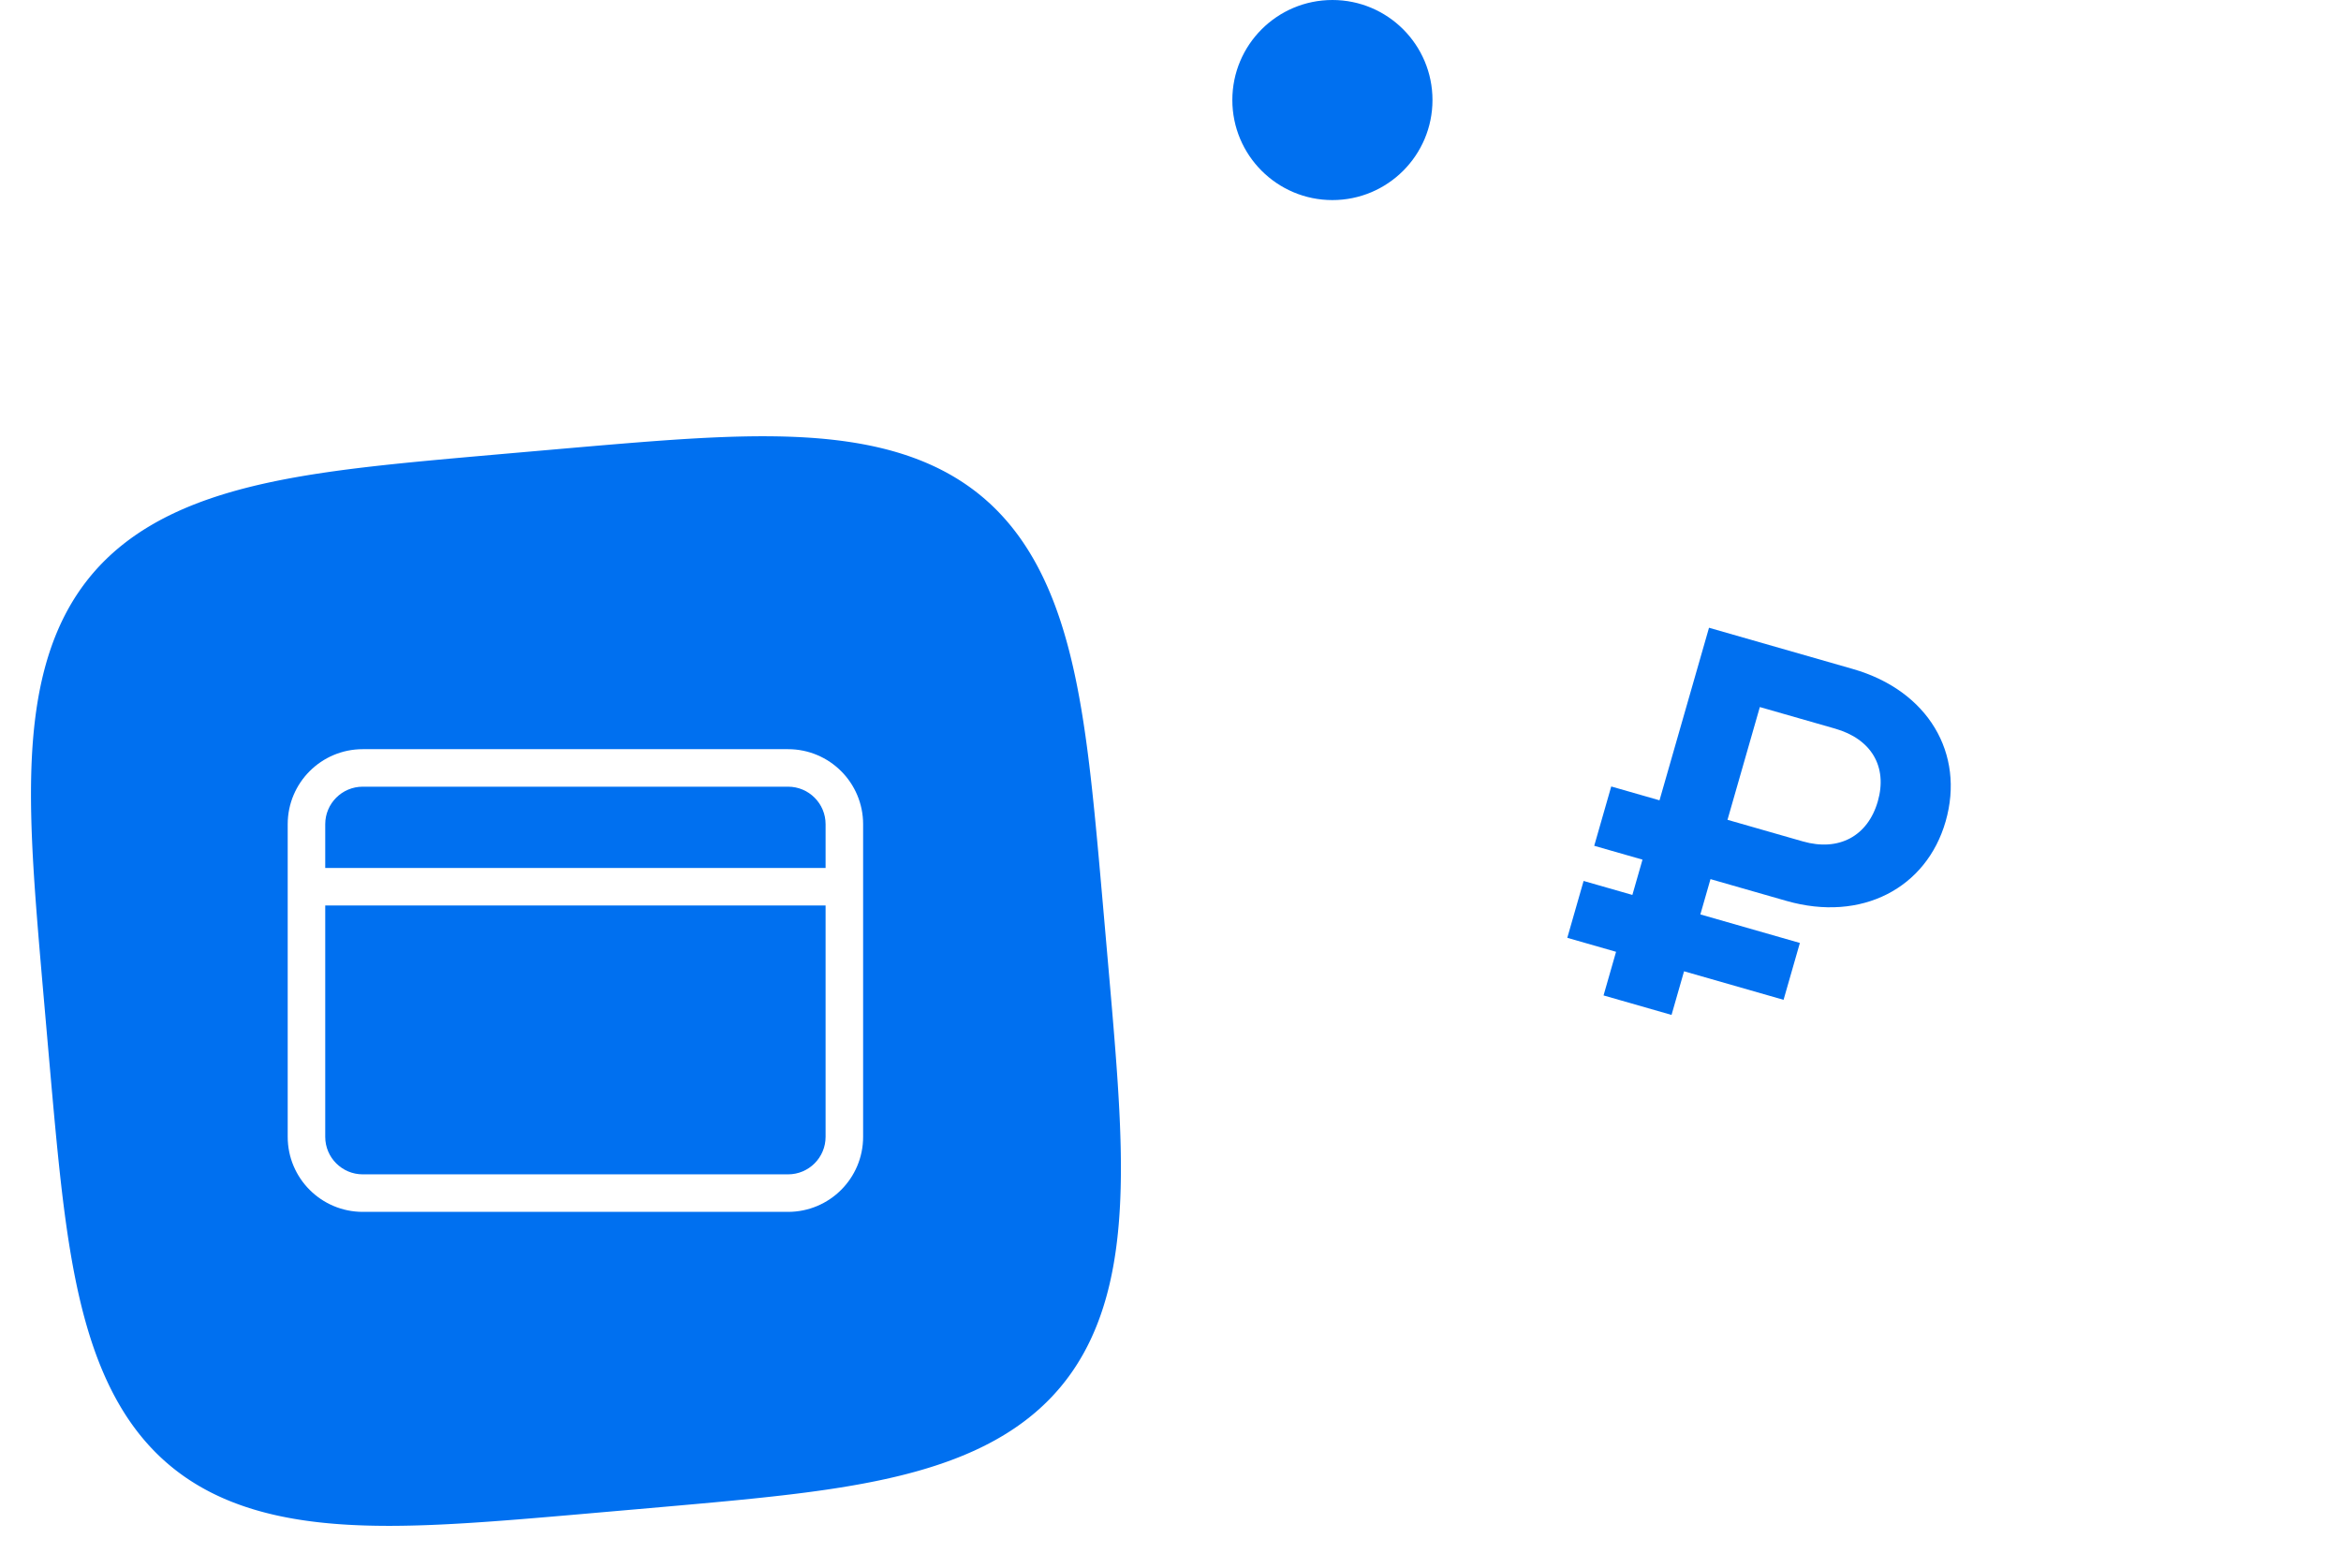
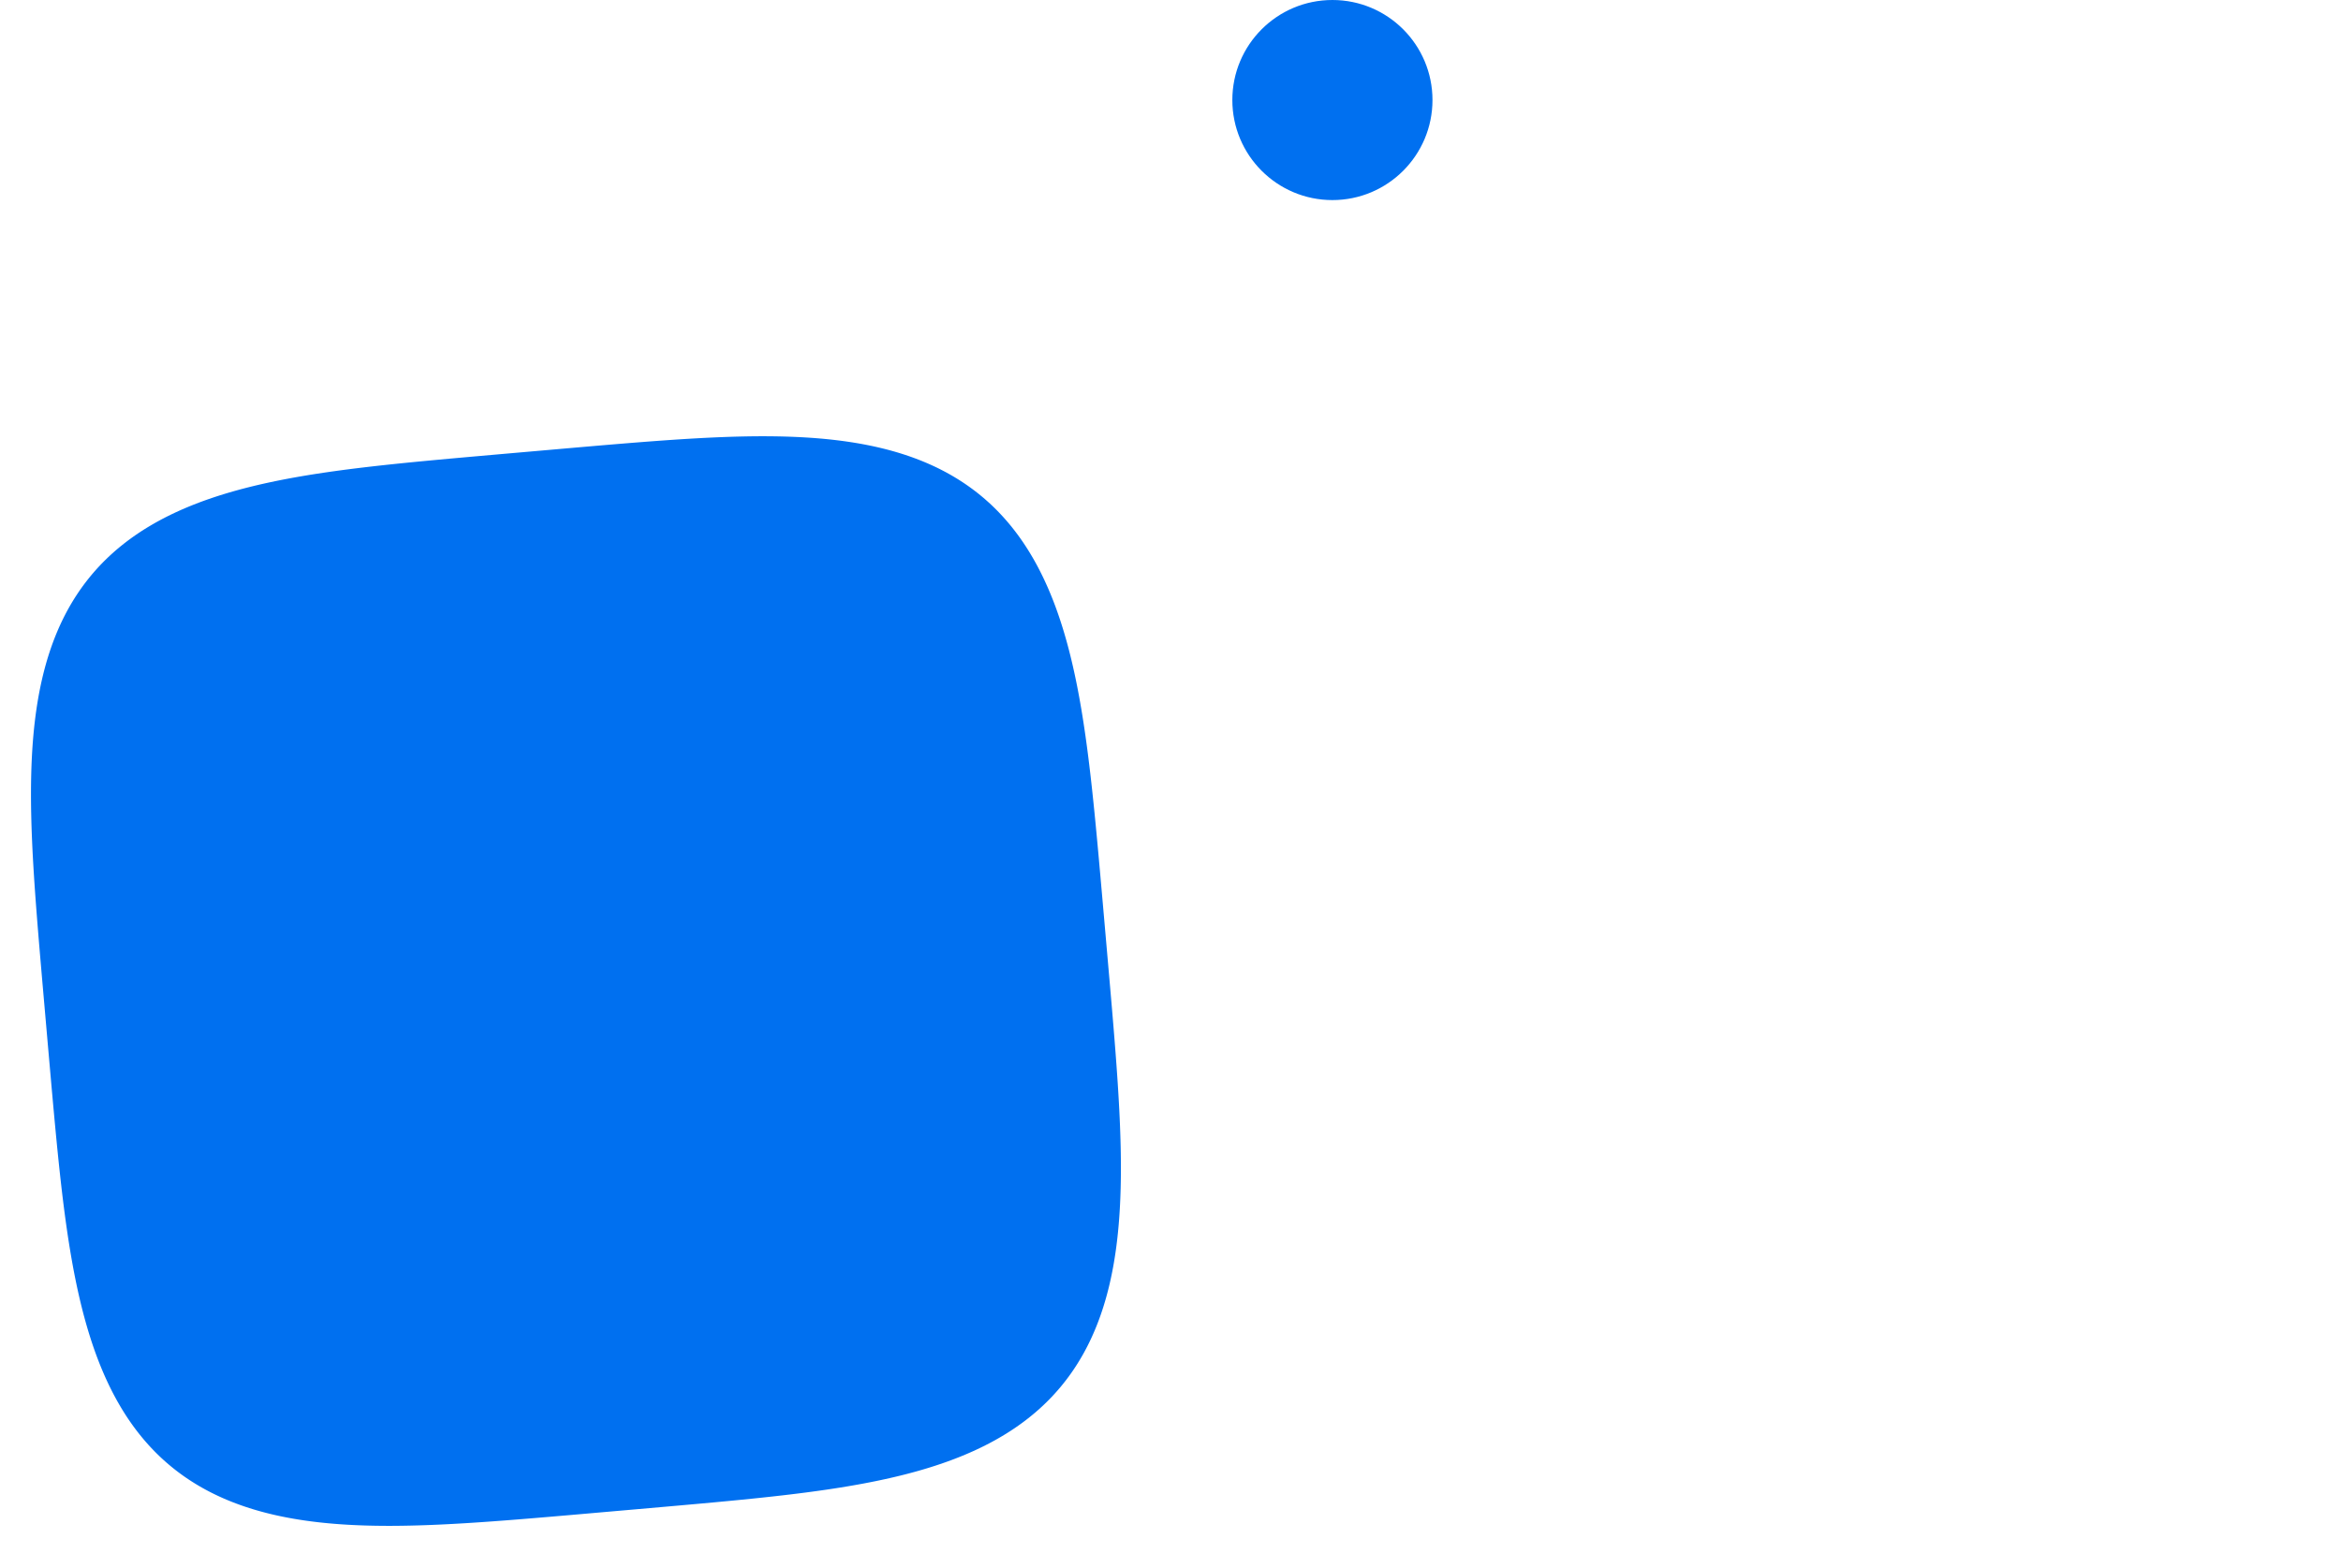
<svg xmlns="http://www.w3.org/2000/svg" width="530" height="355" viewBox="0 0 530 355" fill="none">
  <circle cx="301.656" cy="22.656" r="22.656" fill="#0070F0" />
  <path fill-rule="evenodd" clip-rule="evenodd" d="M250.295 211.685L251.341 223.676L251.767 228.642L252.085 232.454L252.345 235.667L252.565 238.497L252.756 241.056L252.923 243.408L253.069 245.597L253.197 247.653L253.31 249.596L253.408 251.444L253.493 253.209L253.565 254.9L253.626 256.527L253.675 258.095L253.714 259.611L253.743 261.079L253.761 262.503L253.77 263.887L253.77 265.234L253.76 266.545L253.742 267.825L253.715 269.074L253.679 270.295L253.634 271.489L253.582 272.657L253.521 273.802L253.452 274.924L253.375 276.024L253.29 277.103L253.196 278.163L253.096 279.204L252.987 280.226L252.87 281.232L252.746 282.22L252.615 283.192L252.475 284.149L252.328 285.091L252.174 286.018L252.012 286.931L251.842 287.83L251.665 288.717L251.48 289.59L251.288 290.451L251.089 291.299L250.882 292.136L250.668 292.961L250.446 293.775L250.217 294.577L249.98 295.369L249.736 296.151L249.484 296.922L249.226 297.683L248.959 298.434L248.685 299.176L248.404 299.908L248.115 300.63L247.819 301.343L247.515 302.048L247.204 302.743L246.885 303.43L246.559 304.108L246.225 304.778L245.884 305.439L245.535 306.092L245.178 306.737L244.813 307.374L244.441 308.004L244.061 308.625L243.673 309.239L243.278 309.845L242.874 310.444L242.463 311.035L242.044 311.619L241.617 312.195L241.181 312.765L240.738 313.327L240.286 313.883L239.827 314.431L239.359 314.973L238.883 315.508L238.398 316.036L237.905 316.557L237.403 317.072L236.893 317.58L236.374 318.082L235.847 318.578L235.31 319.066L234.765 319.549L234.211 320.025L233.647 320.495L233.075 320.959L232.493 321.417L231.902 321.869L231.301 322.314L230.691 322.754L230.07 323.188L229.44 323.615L228.8 324.037L228.15 324.453L227.489 324.864L226.818 325.268L226.137 325.667L225.444 326.06L224.74 326.448L224.025 326.83L223.299 327.206L222.561 327.577L221.811 327.943L221.049 328.303L220.275 328.658L219.488 329.007L218.688 329.351L217.875 329.69L217.048 330.024L216.207 330.353L215.352 330.676L214.482 330.995L213.597 331.309L212.697 331.617L211.78 331.921L210.847 332.22L209.896 332.514L208.928 332.804L207.941 333.089L206.935 333.369L205.909 333.645L204.863 333.917L203.795 334.184L202.704 334.447L201.589 334.706L200.449 334.962L199.283 335.213L198.09 335.46L196.867 335.704L195.613 335.945L194.325 336.182L193.002 336.417L191.641 336.648L190.238 336.878L188.791 337.105L187.296 337.33L185.747 337.553L184.14 337.776L182.467 337.999L180.721 338.222L178.891 338.446L176.966 338.672L174.929 338.902L172.759 339.138L170.428 339.381L167.894 339.637L165.093 339.909L161.92 340.209L158.172 340.552L153.341 340.984L144.266 341.782L129.38 343.082L124.266 343.52L120.392 343.845L117.141 344.109L114.285 344.332L111.708 344.524L109.34 344.693L107.14 344.84L105.074 344.97L103.123 345.084L101.268 345.183L99.497 345.269L97.8 345.343L96.168 345.404L94.596 345.454L93.076 345.494L91.604 345.523L90.177 345.543L88.79 345.553L87.44 345.553L86.126 345.544L84.844 345.526L83.592 345.5L82.369 345.465L81.173 345.421L80.003 345.369L78.856 345.309L77.733 345.24L76.631 345.164L75.55 345.079L74.489 344.987L73.446 344.887L72.422 344.779L71.416 344.663L70.426 344.539L69.452 344.408L68.494 344.269L67.552 344.123L66.623 343.969L65.709 343.807L64.809 343.638L63.922 343.462L63.047 343.278L62.185 343.087L61.336 342.888L60.498 342.681L59.672 342.468L58.858 342.246L58.054 342.018L57.261 341.782L56.479 341.538L55.707 341.287L54.945 341.029L54.193 340.763L53.451 340.49L52.718 340.21L51.995 339.921L51.281 339.626L50.576 339.323L49.88 339.012L49.192 338.694L48.513 338.368L47.843 338.035L47.181 337.694L46.527 337.345L45.882 336.989L45.244 336.625L44.614 336.254L43.992 335.874L43.378 335.487L42.771 335.092L42.172 334.69L41.58 334.279L40.995 333.86L40.418 333.434L39.848 332.999L39.285 332.556L38.729 332.105L38.18 331.646L37.638 331.179L37.102 330.703L36.574 330.22L36.052 329.727L35.536 329.226L35.028 328.717L34.525 328.199L34.03 327.672L33.54 327.136L33.057 326.592L32.58 326.038L32.11 325.475L31.645 324.904L31.187 324.322L30.735 323.732L30.289 323.132L29.849 322.522L29.415 321.903L28.986 321.274L28.564 320.634L28.148 319.985L27.737 319.325L27.332 318.655L26.933 317.974L26.539 317.282L26.151 316.579L25.768 315.866L25.392 315.14L25.02 314.403L24.654 313.654L24.294 312.893L23.938 312.12L23.588 311.334L23.244 310.535L22.904 309.723L22.57 308.897L22.241 308.057L21.917 307.203L21.598 306.335L21.284 305.451L20.975 304.552L20.671 303.636L20.372 302.704L20.077 301.755L19.787 300.788L19.502 299.803L19.221 298.799L18.945 297.775L18.672 296.73L18.405 295.663L18.141 294.574L17.882 293.461L17.627 292.324L17.375 291.16L17.127 289.969L16.883 288.748L16.642 287.496L16.404 286.212L16.17 284.891L15.938 283.533L15.709 282.134L15.481 280.691L15.256 279.2L15.032 277.655L14.809 276.053L14.587 274.385L14.364 272.645L14.14 270.823L13.914 268.906L13.684 266.878L13.449 264.72L13.206 262.403L12.952 259.887L12.681 257.111L12.384 253.973L12.045 250.282L11.623 245.575L10.909 237.45L9.53 221.671L9.077 216.397L8.746 212.456L8.479 209.166L8.253 206.284L8.058 203.687L7.888 201.305L7.738 199.092L7.607 197.017L7.492 195.057L7.392 193.195L7.305 191.418L7.231 189.715L7.168 188.079L7.117 186.501L7.077 184.978L7.046 183.502L7.026 182.071L7.016 180.681L7.015 179.329L7.023 178.012L7.04 176.727L7.066 175.473L7.1 174.248L7.143 173.05L7.194 171.878L7.254 170.729L7.322 169.604L7.398 168.501L7.482 167.418L7.573 166.355L7.673 165.311L7.78 164.286L7.896 163.278L8.019 162.287L8.149 161.312L8.287 160.353L8.433 159.409L8.586 158.479L8.747 157.564L8.916 156.662L9.092 155.774L9.275 154.899L9.466 154.036L9.664 153.186L9.87 152.347L10.083 151.52L10.304 150.705L10.532 149.9L10.767 149.107L11.01 148.323L11.26 147.551L11.518 146.788L11.783 146.035L12.056 145.292L12.336 144.559L12.623 143.835L12.918 143.12L13.221 142.414L13.531 141.717L13.848 141.029L14.174 140.35L14.506 139.679L14.847 139.016L15.194 138.362L15.55 137.715L15.913 137.077L16.284 136.447L16.663 135.824L17.049 135.209L17.444 134.602L17.846 134.002L18.256 133.409L18.674 132.824L19.1 132.246L19.534 131.676L19.976 131.112L20.426 130.556L20.885 130.006L21.351 129.463L21.826 128.927L22.309 128.398L22.801 127.876L23.301 127.36L23.81 126.851L24.328 126.348L24.854 125.851L25.389 125.362L25.933 124.878L26.485 124.401L27.047 123.93L27.619 123.465L28.199 123.006L28.789 122.553L29.388 122.107L29.997 121.666L30.615 121.232L31.244 120.803L31.882 120.38L32.531 119.963L33.19 119.552L33.859 119.147L34.539 118.747L35.23 118.353L35.932 117.964L36.645 117.581L37.37 117.204L38.106 116.832L38.853 116.466L39.614 116.105L40.386 115.749L41.171 115.399L41.969 115.054L42.78 114.714L43.605 114.379L44.443 114.05L45.296 113.725L46.163 113.406L47.046 113.092L47.944 112.782L48.858 112.478L49.789 112.178L50.736 111.883L51.702 111.592L52.686 111.307L53.688 111.026L54.711 110.749L55.754 110.477L56.819 110.209L57.906 109.945L59.017 109.685L60.153 109.429L61.314 109.178L62.503 108.929L63.722 108.685L64.971 108.444L66.253 108.206L67.57 107.971L68.925 107.739L70.32 107.509L71.76 107.282L73.248 107.057L74.787 106.833L76.385 106.61L78.047 106.387L79.781 106.165L81.597 105.941L83.506 105.715L85.523 105.486L87.67 105.251L89.973 105.009L92.472 104.755L95.225 104.486L98.328 104.192L101.964 103.857L106.557 103.445L114.042 102.786L130.363 101.359L135.815 100.89L139.827 100.553L143.157 100.281L146.066 100.052L148.683 99.855L151.08 99.683L153.305 99.532L155.39 99.4L157.359 99.284L159.228 99.182L161.011 99.094L162.719 99.019L164.361 98.956L165.943 98.903L167.471 98.862L168.95 98.831L170.384 98.81L171.777 98.799L173.132 98.797L174.452 98.804L175.739 98.821L176.996 98.846L178.223 98.88L179.423 98.922L180.598 98.973L181.748 99.032L182.875 99.099L183.98 99.174L185.064 99.257L186.129 99.348L187.174 99.447L188.201 99.554L189.21 99.669L190.203 99.791L191.179 99.921L192.139 100.059L193.084 100.204L194.015 100.357L194.931 100.517L195.834 100.685L196.723 100.86L197.6 101.043L198.463 101.233L199.315 101.431L200.154 101.636L200.982 101.848L201.799 102.068L202.604 102.296L203.398 102.531L204.182 102.773L204.956 103.023L205.719 103.28L206.473 103.544L207.217 103.816L207.951 104.096L208.676 104.383L209.391 104.677L210.098 104.979L210.795 105.289L211.484 105.606L212.164 105.93L212.836 106.262L213.499 106.602L214.154 106.949L214.801 107.304L215.44 107.667L216.071 108.037L216.695 108.415L217.31 108.801L217.918 109.195L218.518 109.596L219.111 110.006L219.697 110.423L220.276 110.848L220.847 111.282L221.411 111.723L221.968 112.173L222.518 112.63L223.062 113.096L223.598 113.571L224.128 114.053L224.651 114.544L225.167 115.044L225.677 115.552L226.18 116.069L226.677 116.594L227.167 117.129L227.652 117.672L228.129 118.224L228.601 118.785L229.066 119.355L229.525 119.935L229.979 120.524L230.426 121.122L230.867 121.73L231.302 122.348L231.731 122.976L232.154 123.614L232.572 124.262L232.983 124.92L233.389 125.588L233.789 126.267L234.184 126.957L234.573 127.658L234.956 128.371L235.334 129.094L235.706 129.829L236.073 130.576L236.435 131.335L236.791 132.107L237.141 132.891L237.487 133.687L237.827 134.497L238.162 135.321L238.492 136.158L238.817 137.01L239.137 137.876L239.451 138.758L239.761 139.655L240.066 140.567L240.366 141.497L240.662 142.443L240.952 143.407L241.238 144.389L241.52 145.39L241.797 146.411L242.07 147.453L242.338 148.516L242.602 149.601L242.862 150.71L243.118 151.844L243.37 153.003L243.619 154.19L243.864 155.406L244.105 156.653L244.343 157.932L244.578 159.246L244.811 160.598L245.04 161.99L245.268 163.426L245.493 164.91L245.717 166.446L245.94 168.038L246.163 169.695L246.385 171.423L246.609 173.232L246.835 175.133L247.064 177.141L247.298 179.277L247.539 181.566L247.792 184.047L248.06 186.777L248.351 189.848L248.682 193.43L249.085 197.918L249.703 204.918L250.295 211.685Z" fill="#0070F0" />
-   <path fill-rule="evenodd" clip-rule="evenodd" d="M82.128 178.159H178.417C183.109 178.159 186.913 181.963 186.913 186.655V196.567H73.632V186.655C73.632 181.963 77.436 178.159 82.128 178.159ZM73.632 205.063V257.455C73.632 262.148 77.436 265.951 82.128 265.951H178.417C183.109 265.951 186.913 262.148 186.913 257.455V205.063H73.632ZM65.136 186.655C65.136 177.271 72.744 169.663 82.128 169.663H178.417C187.801 169.663 195.409 177.271 195.409 186.655V257.455C195.409 266.84 187.801 274.448 178.417 274.448H82.128C72.744 274.448 65.136 266.84 65.136 257.455V186.655Z" fill="white" />
  <g filter="url(#filter0_d_715_4907)">
-     <path fill-rule="evenodd" clip-rule="evenodd" d="M481.066 215.214L478.527 224.061L477.47 227.724L476.652 230.532L475.957 232.897L475.339 234.978L474.774 236.857L474.248 238.582L473.753 240.185L473.281 241.688L472.829 243.106L472.393 244.452L471.97 245.735L471.558 246.962L471.155 248.14L470.761 249.274L470.373 250.366L469.991 251.422L469.614 252.444L469.241 253.434L468.872 254.396L468.506 255.33L468.142 256.238L467.78 257.122L467.42 257.984L467.061 258.824L466.703 259.644L466.346 260.444L465.989 261.226L465.633 261.991L465.276 262.738L464.919 263.469L464.562 264.184L464.204 264.885L463.846 265.57L463.486 266.242L463.126 266.9L462.764 267.545L462.401 268.177L462.037 268.796L461.671 269.404L461.303 269.999L460.934 270.584L460.563 271.156L460.19 271.718L459.815 272.269L459.438 272.81L459.059 273.34L458.677 273.861L458.294 274.371L457.908 274.871L457.519 275.362L457.129 275.844L456.735 276.316L456.339 276.78L455.94 277.234L455.539 277.679L455.135 278.116L454.728 278.544L454.318 278.964L453.905 279.375L453.49 279.778L453.071 280.173L452.649 280.559L452.224 280.938L451.796 281.308L451.364 281.671L450.929 282.026L450.491 282.373L450.05 282.713L449.605 283.045L449.156 283.369L448.704 283.686L448.248 283.995L447.789 284.297L447.326 284.592L446.859 284.879L446.388 285.159L445.914 285.432L445.435 285.698L444.953 285.956L444.466 286.207L443.976 286.452L443.481 286.689L442.982 286.919L442.478 287.142L441.97 287.358L441.458 287.567L440.941 287.769L440.419 287.964L439.893 288.152L439.362 288.333L438.826 288.508L438.285 288.675L437.74 288.835L437.188 288.989L436.632 289.135L436.071 289.275L435.504 289.408L434.931 289.534L434.353 289.652L433.769 289.764L433.179 289.869L432.583 289.967L431.981 290.058L431.372 290.142L430.757 290.219L430.135 290.288L429.507 290.351L428.871 290.406L428.229 290.455L427.579 290.496L426.921 290.53L426.256 290.556L425.582 290.575L424.9 290.587L424.21 290.591L423.511 290.588L422.802 290.577L422.085 290.558L421.357 290.532L420.619 290.498L419.871 290.455L419.112 290.405L418.341 290.346L417.559 290.279L416.764 290.204L415.956 290.12L415.134 290.027L414.298 289.925L413.447 289.814L412.581 289.693L411.697 289.563L410.796 289.423L409.876 289.273L408.936 289.112L407.975 288.94L406.99 288.756L405.982 288.561L404.946 288.353L403.882 288.133L402.787 287.898L401.658 287.649L400.491 287.384L399.282 287.103L398.027 286.803L396.719 286.484L395.352 286.142L393.915 285.776L392.398 285.383L390.784 284.956L389.053 284.491L387.174 283.979L385.1 283.406L382.753 282.75L379.983 281.968L376.415 280.953L369.718 279.035L358.734 275.884L354.964 274.796L352.108 273.966L349.715 273.263L347.615 272.64L345.722 272.071L343.986 271.542L342.375 271.045L340.865 270.571L339.44 270.118L338.089 269.68L336.801 269.256L335.569 268.844L334.388 268.44L333.251 268.045L332.155 267.657L331.096 267.275L330.072 266.897L329.079 266.524L328.116 266.155L327.18 265.788L326.269 265.424L325.383 265.062L324.52 264.702L323.678 264.343L322.856 263.985L322.054 263.628L321.271 263.271L320.505 262.915L319.757 262.558L319.024 262.201L318.308 261.844L317.606 261.486L316.92 261.128L316.247 260.768L315.588 260.408L314.942 260.046L314.309 259.683L313.688 259.319L313.08 258.953L312.483 258.586L311.898 258.217L311.325 257.846L310.762 257.473L310.21 257.098L309.668 256.721L309.137 256.342L308.616 255.961L308.105 255.578L307.604 255.192L307.112 254.804L306.63 254.413L306.157 254.02L305.693 253.624L305.238 253.226L304.792 252.825L304.354 252.421L303.925 252.014L303.505 251.604L303.093 251.192L302.69 250.776L302.294 250.358L301.907 249.936L301.528 249.511L301.157 249.083L300.793 248.652L300.438 248.217L300.09 247.78L299.75 247.338L299.417 246.894L299.092 246.445L298.775 245.994L298.465 245.538L298.162 245.079L297.867 244.616L297.579 244.15L297.299 243.68L297.025 243.205L296.759 242.727L296.5 242.245L296.248 241.759L296.003 241.268L295.766 240.774L295.535 240.275L295.312 239.772L295.095 239.264L294.885 238.752L294.683 238.236L294.487 237.714L294.298 237.189L294.117 236.658L293.942 236.123L293.774 235.582L293.613 235.037L293.459 234.486L293.312 233.93L293.172 233.369L293.038 232.802L292.912 232.23L292.793 231.652L292.68 231.069L292.575 230.479L292.476 229.884L292.385 229.282L292.3 228.674L292.223 228.06L292.153 227.438L292.09 226.811L292.034 226.176L291.985 225.534L291.943 224.884L291.909 224.227L291.882 223.562L291.862 222.889L291.849 222.208L291.845 221.519L291.847 220.82L291.858 220.113L291.876 219.396L291.902 218.669L291.935 217.932L291.977 217.185L292.027 216.426L292.085 215.657L292.151 214.875L292.226 214.081L292.309 213.274L292.401 212.454L292.502 211.619L292.613 210.769L292.733 209.904L292.862 209.022L293.001 208.122L293.151 207.203L293.311 206.265L293.482 205.305L293.664 204.323L293.859 203.316L294.065 202.283L294.285 201.222L294.518 200.129L294.766 199.002L295.03 197.839L295.31 196.633L295.608 195.382L295.926 194.079L296.265 192.716L296.629 191.286L297.021 189.775L297.444 188.17L297.906 186.45L298.414 184.583L298.981 182.527L299.629 180.206L300.399 177.478L301.388 174.002L303.104 168.006L306.444 156.363L307.566 152.474L308.41 149.569L309.12 147.147L309.749 145.028L310.321 143.12L310.853 141.373L311.353 139.752L311.828 138.235L312.283 136.804L312.721 135.447L313.146 134.155L313.56 132.919L313.964 131.734L314.359 130.593L314.748 129.494L315.131 128.433L315.509 127.406L315.882 126.411L316.252 125.445L316.619 124.507L316.983 123.594L317.345 122.706L317.705 121.841L318.064 120.998L318.422 120.174L318.779 119.371L319.136 118.586L319.493 117.819L319.849 117.069L320.206 116.336L320.563 115.618L320.921 114.915L321.279 114.227L321.639 113.553L321.999 112.893L322.361 112.246L322.723 111.612L323.088 110.991L323.453 110.381L323.821 109.784L324.19 109.198L324.56 108.623L324.933 108.06L325.308 107.507L325.684 106.965L326.063 106.433L326.444 105.911L326.827 105.399L327.213 104.897L327.601 104.404L327.991 103.921L328.384 103.447L328.78 102.983L329.178 102.527L329.579 102.08L329.983 101.642L330.389 101.213L330.799 100.792L331.211 100.379L331.626 99.975L332.045 99.579L332.466 99.191L332.891 98.811L333.318 98.439L333.749 98.075L334.184 97.719L334.621 97.371L335.062 97.03L335.507 96.697L335.955 96.371L336.406 96.053L336.861 95.743L337.32 95.44L337.782 95.144L338.249 94.855L338.719 94.574L339.193 94.3L339.671 94.034L340.152 93.774L340.638 93.521L341.128 93.276L341.623 93.038L342.121 92.807L342.624 92.582L343.131 92.365L343.643 92.155L344.159 91.952L344.68 91.756L345.205 91.567L345.735 91.384L346.271 91.209L346.811 91.04L347.356 90.879L347.906 90.724L348.461 90.577L349.022 90.436L349.588 90.302L350.16 90.175L350.737 90.055L351.32 89.942L351.909 89.836L352.504 89.737L353.106 89.645L353.713 89.56L354.327 89.482L354.948 89.412L355.575 89.348L356.209 89.291L356.851 89.242L357.5 89.199L358.156 89.165L358.82 89.137L359.493 89.117L360.173 89.104L360.862 89.098L361.56 89.1L362.267 89.11L362.983 89.127L363.709 89.153L364.445 89.186L365.191 89.227L365.949 89.276L366.718 89.333L367.498 89.399L368.291 89.473L369.097 89.555L369.916 89.647L370.75 89.747L371.598 89.857L372.463 89.976L373.343 90.105L374.242 90.243L375.159 90.392L376.095 90.551L377.053 90.721L378.034 90.903L379.039 91.096L380.069 91.302L381.129 91.52L382.219 91.753L383.342 91.999L384.503 92.261L385.705 92.54L386.952 92.837L388.251 93.153L389.609 93.491L391.034 93.853L392.537 94.242L394.134 94.663L395.844 95.121L397.698 95.625L399.737 96.187L402.033 96.828L404.72 97.585L408.112 98.549L413.637 100.13L425.679 103.584L429.7 104.743L432.657 105.602L435.108 106.32L437.248 106.954L439.17 107.531L440.929 108.065L442.558 108.567L444.083 109.044L445.521 109.5L446.883 109.94L448.18 110.366L449.42 110.781L450.61 111.185L451.753 111.581L452.855 111.971L453.92 112.354L454.949 112.732L455.947 113.106L456.915 113.476L457.855 113.843L458.77 114.207L459.66 114.569L460.527 114.93L461.372 115.289L462.196 115.647L463.002 116.004L463.788 116.361L464.556 116.718L465.307 117.074L466.042 117.431L466.761 117.788L467.465 118.146L468.154 118.504L468.829 118.863L469.491 119.224L470.139 119.585L470.774 119.948L471.396 120.312L472.006 120.678L472.605 121.045L473.192 121.414L473.767 121.784L474.332 122.157L474.885 122.531L475.428 122.908L475.961 123.286L476.484 123.667L476.996 124.05L477.499 124.436L477.993 124.823L478.476 125.214L478.951 125.606L479.416 126.002L479.873 126.4L480.32 126.801L480.759 127.204L481.189 127.61L481.611 128.019L482.024 128.432L482.429 128.847L482.826 129.265L483.214 129.686L483.595 130.11L483.967 130.538L484.332 130.968L484.689 131.402L485.038 131.84L485.379 132.28L485.713 132.725L486.039 133.172L486.357 133.623L486.669 134.078L486.972 134.537L487.269 134.999L487.558 135.465L487.84 135.935L488.114 136.408L488.381 136.886L488.642 137.367L488.895 137.853L489.14 138.343L489.379 138.836L489.611 139.335L489.836 139.837L490.053 140.344L490.264 140.855L490.468 141.371L490.665 141.891L490.854 142.417L491.037 142.946L491.213 143.481L491.382 144.021L491.544 144.565L491.699 145.115L491.848 145.67L491.989 146.23L492.123 146.796L492.251 147.367L492.371 147.944L492.485 148.527L492.591 149.116L492.691 149.71L492.783 150.311L492.869 150.918L492.947 151.531L493.019 152.151L493.083 152.778L493.14 153.412L493.19 154.053L493.233 154.701L493.269 155.357L493.297 156.021L493.318 156.692L493.331 157.372L493.337 158.06L493.336 158.757L493.327 159.463L493.31 160.179L493.286 160.904L493.253 161.639L493.213 162.385L493.164 163.141L493.108 163.909L493.043 164.689L492.969 165.481L492.887 166.286L492.796 167.104L492.697 167.936L492.588 168.784L492.47 169.647L492.342 170.526L492.204 171.423L492.056 172.338L491.898 173.273L491.728 174.23L491.548 175.208L491.355 176.211L491.151 177.24L490.933 178.297L490.702 179.384L490.457 180.505L490.196 181.663L489.918 182.861L489.623 184.105L489.309 185.399L488.973 186.752L488.613 188.171L488.226 189.667L487.808 191.256L487.353 192.957L486.853 194.797L486.296 196.819L485.663 199.092L484.917 201.74L483.975 205.054L482.498 210.221L481.066 215.214Z" fill="white" />
-   </g>
-   <path d="M363.042 225.431L378.434 229.845L381.267 219.964L403.797 226.424L407.49 213.546L384.96 207.086L387.252 199.092L404.428 204.018C421.493 208.911 436.165 201.103 440.494 186.004C444.887 170.683 436.551 156.398 419.486 151.505L386.918 142.166L375.712 181.245L364.782 178.111L360.93 191.544L371.86 194.679L369.568 202.672L358.526 199.506L354.833 212.384L365.875 215.551L363.042 225.431ZM415.491 165.017C423.633 167.352 427.394 173.597 425.134 181.48C422.874 189.362 416.311 192.887 408.169 190.552L391.104 185.659L398.426 160.124L415.491 165.017Z" fill="#0070F0" />
+     </g>
  <defs>
    <filter id="filter0_d_715_4907" x="231.845" y="33.098" width="321.493" height="321.493" filterUnits="userSpaceOnUse" color-interpolation-filters="sRGB">
      <feGaussianBlur stdDeviation="30" />
    </filter>
  </defs>
</svg>